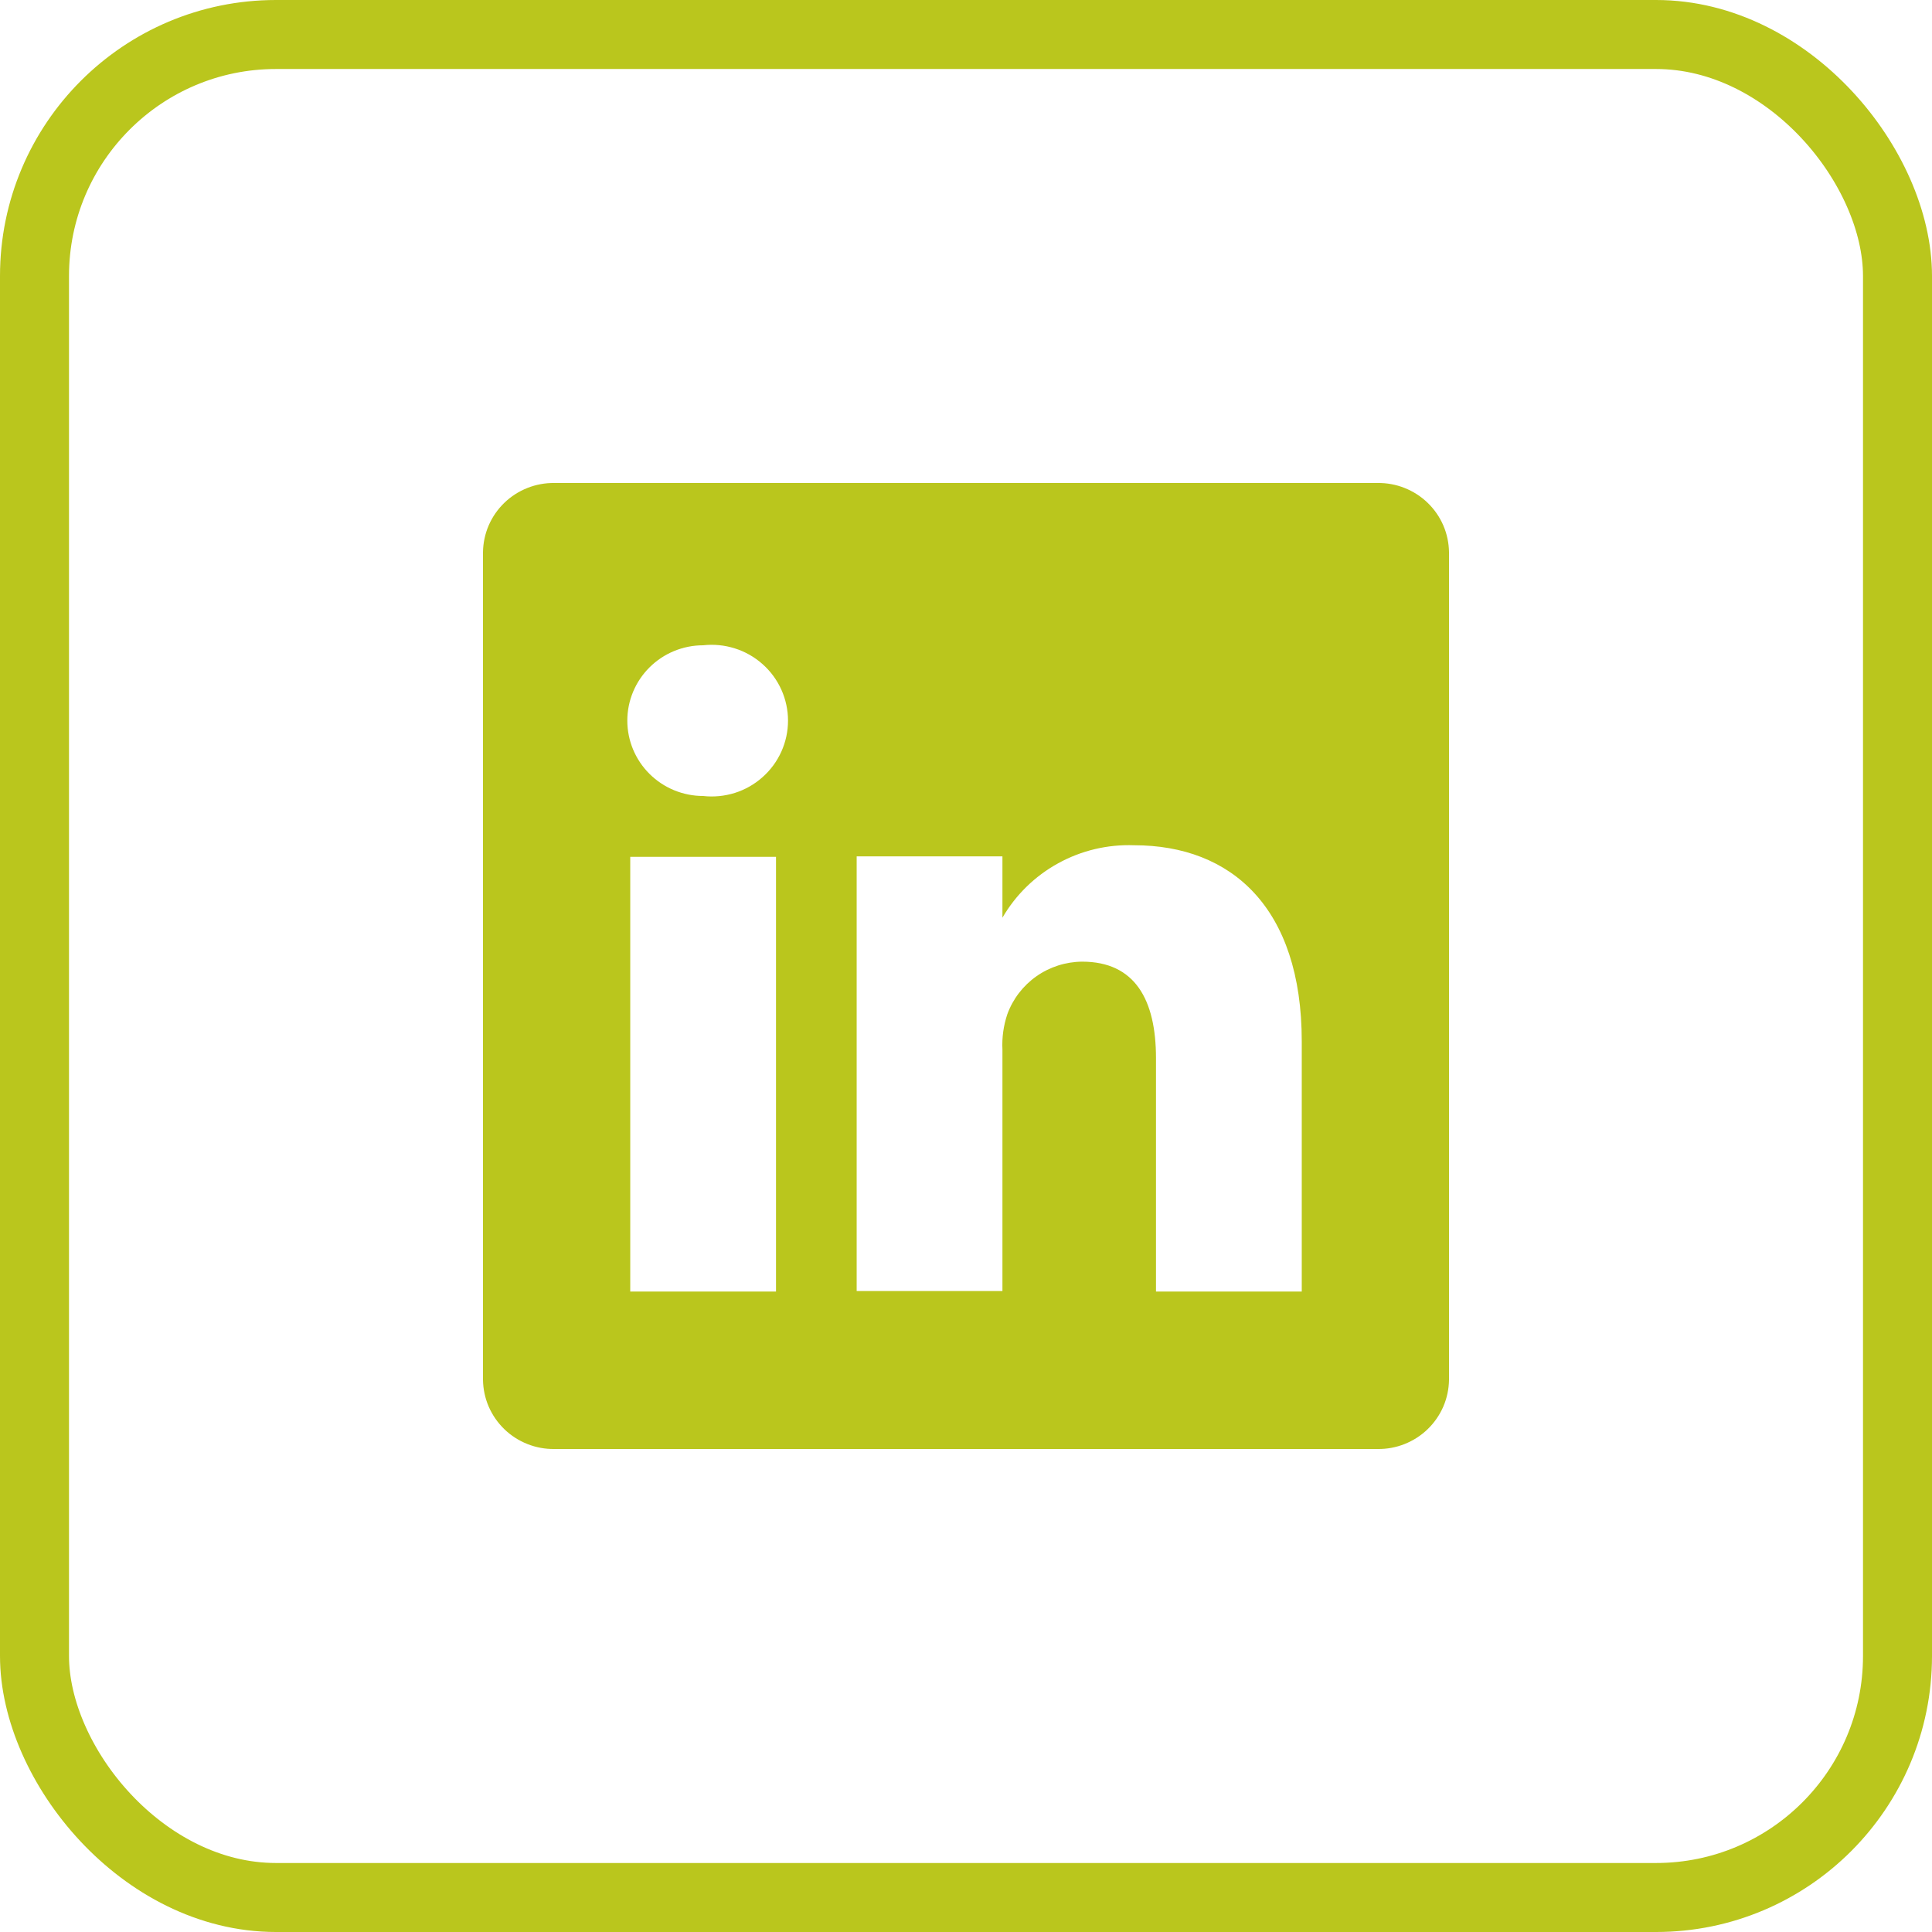
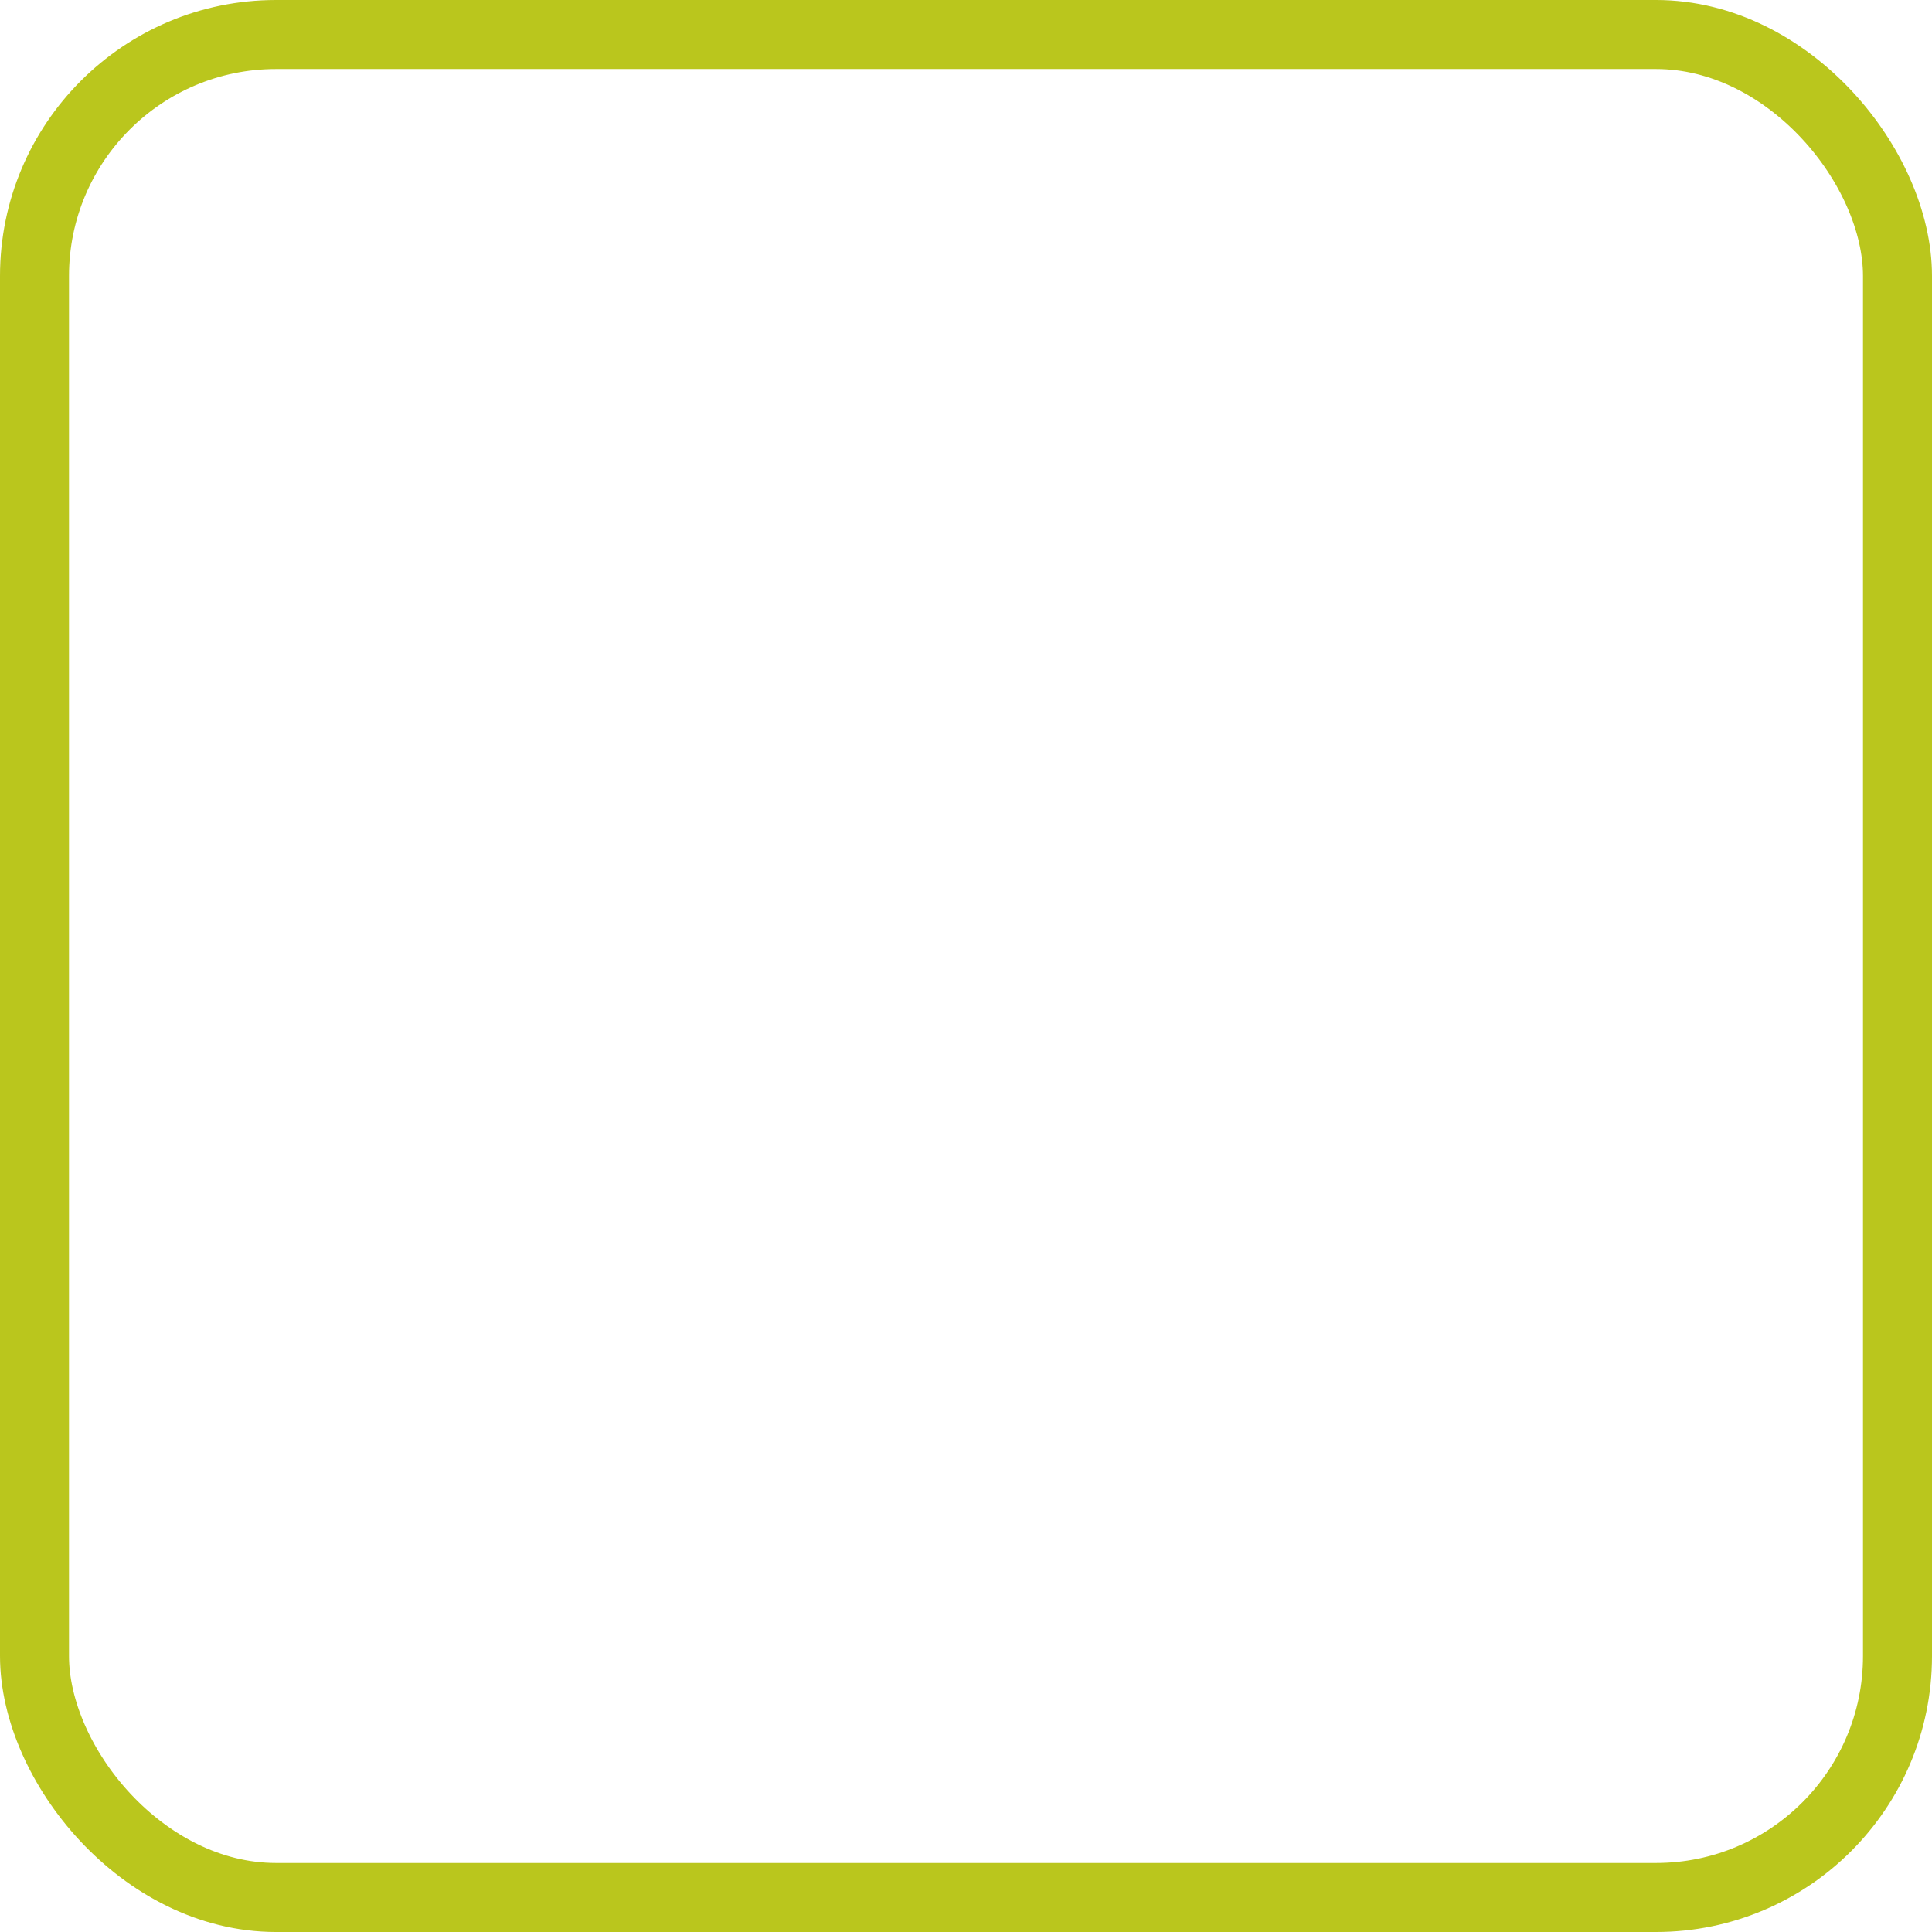
<svg xmlns="http://www.w3.org/2000/svg" width="56" height="56" viewBox="0 0 56 56" fill="none">
  <rect x="1" y="1" width="54" height="54" rx="7" stroke="#BAC61D" stroke-width="2" />
-   <path d="M39.93 14H16.07C15.802 13.996 15.536 14.045 15.287 14.144C15.037 14.243 14.81 14.389 14.618 14.575C14.426 14.761 14.272 14.982 14.166 15.227C14.06 15.472 14.004 15.736 14 16.002V39.998C14.004 40.264 14.06 40.528 14.166 40.773C14.272 41.017 14.426 41.239 14.618 41.425C14.81 41.611 15.037 41.757 15.287 41.856C15.536 41.955 15.802 42.004 16.07 42H39.93C40.198 42.004 40.464 41.955 40.713 41.856C40.962 41.757 41.19 41.611 41.382 41.425C41.574 41.239 41.728 41.017 41.834 40.773C41.94 40.528 41.996 40.264 42 39.998V16.002C41.996 15.736 41.94 15.472 41.834 15.227C41.728 14.982 41.574 14.761 41.382 14.575C41.19 14.389 40.962 14.243 40.713 14.144C40.464 14.045 40.198 13.996 39.93 14ZM22.493 37.436H18.268V24.836H22.493V37.436ZM20.38 23.072C19.798 23.072 19.239 22.842 18.827 22.432C18.415 22.023 18.183 21.467 18.183 20.888C18.183 20.309 18.415 19.753 18.827 19.344C19.239 18.934 19.798 18.704 20.38 18.704C20.69 18.669 21.003 18.7 21.3 18.794C21.597 18.887 21.87 19.043 22.102 19.249C22.335 19.455 22.52 19.707 22.648 19.99C22.775 20.273 22.841 20.579 22.841 20.888C22.841 21.198 22.775 21.504 22.648 21.786C22.52 22.069 22.335 22.321 22.102 22.527C21.87 22.734 21.597 22.889 21.3 22.983C21.003 23.076 20.69 23.107 20.38 23.072ZM37.732 37.436H33.507V30.674C33.507 28.98 32.901 27.874 31.366 27.874C30.891 27.878 30.428 28.026 30.041 28.298C29.653 28.571 29.358 28.956 29.197 29.4C29.087 29.729 29.039 30.076 29.056 30.422V37.422H24.831C24.831 37.422 24.831 25.97 24.831 24.822H29.056V26.6C29.44 25.938 29.998 25.393 30.671 25.023C31.344 24.652 32.105 24.472 32.873 24.5C35.69 24.5 37.732 26.306 37.732 30.184V37.436Z" fill="#BAC61D" />
</svg>